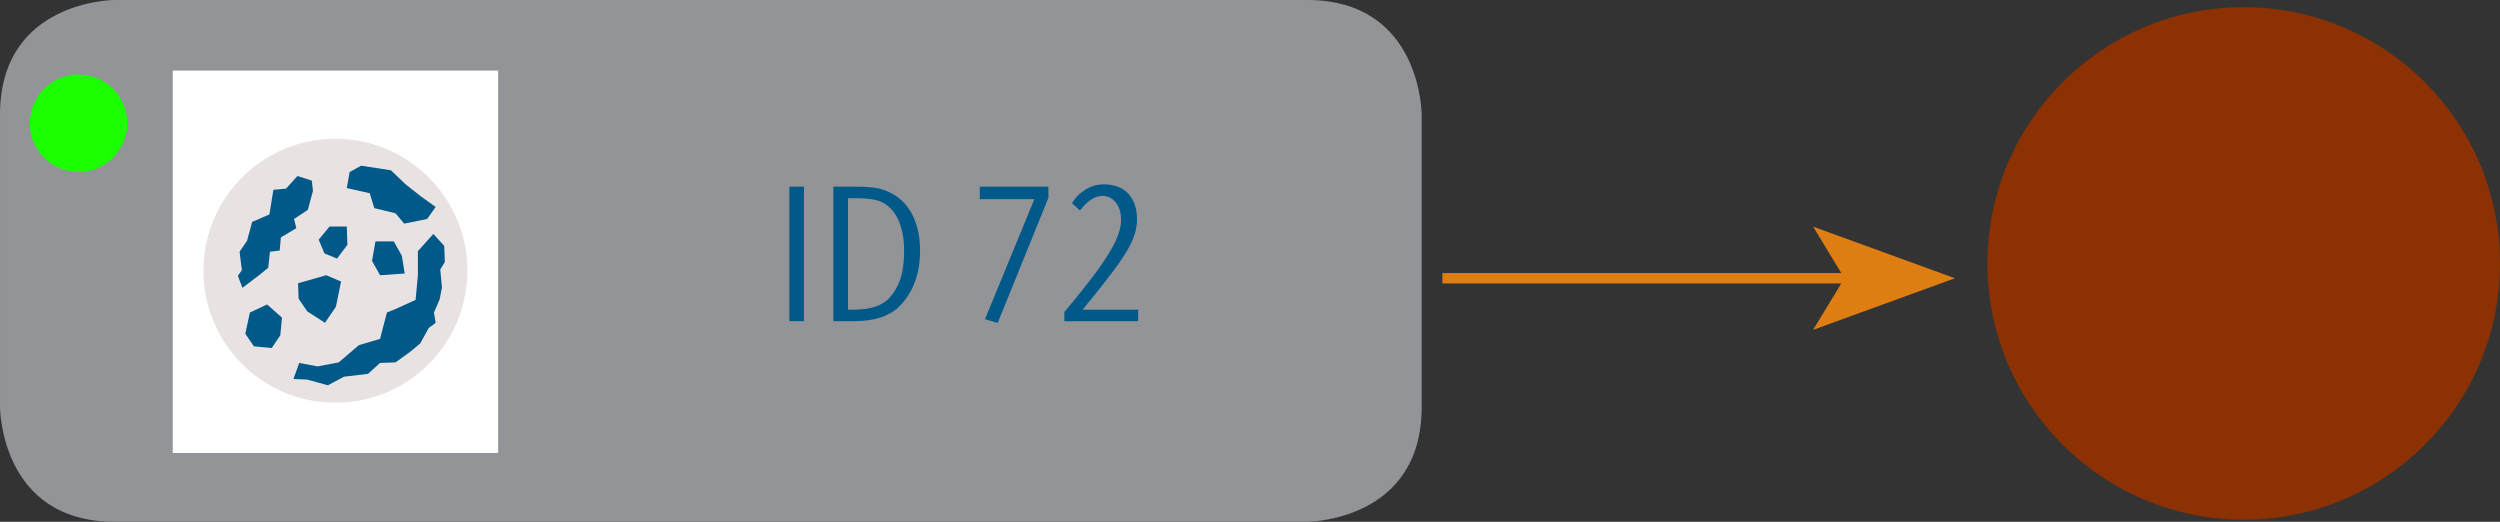
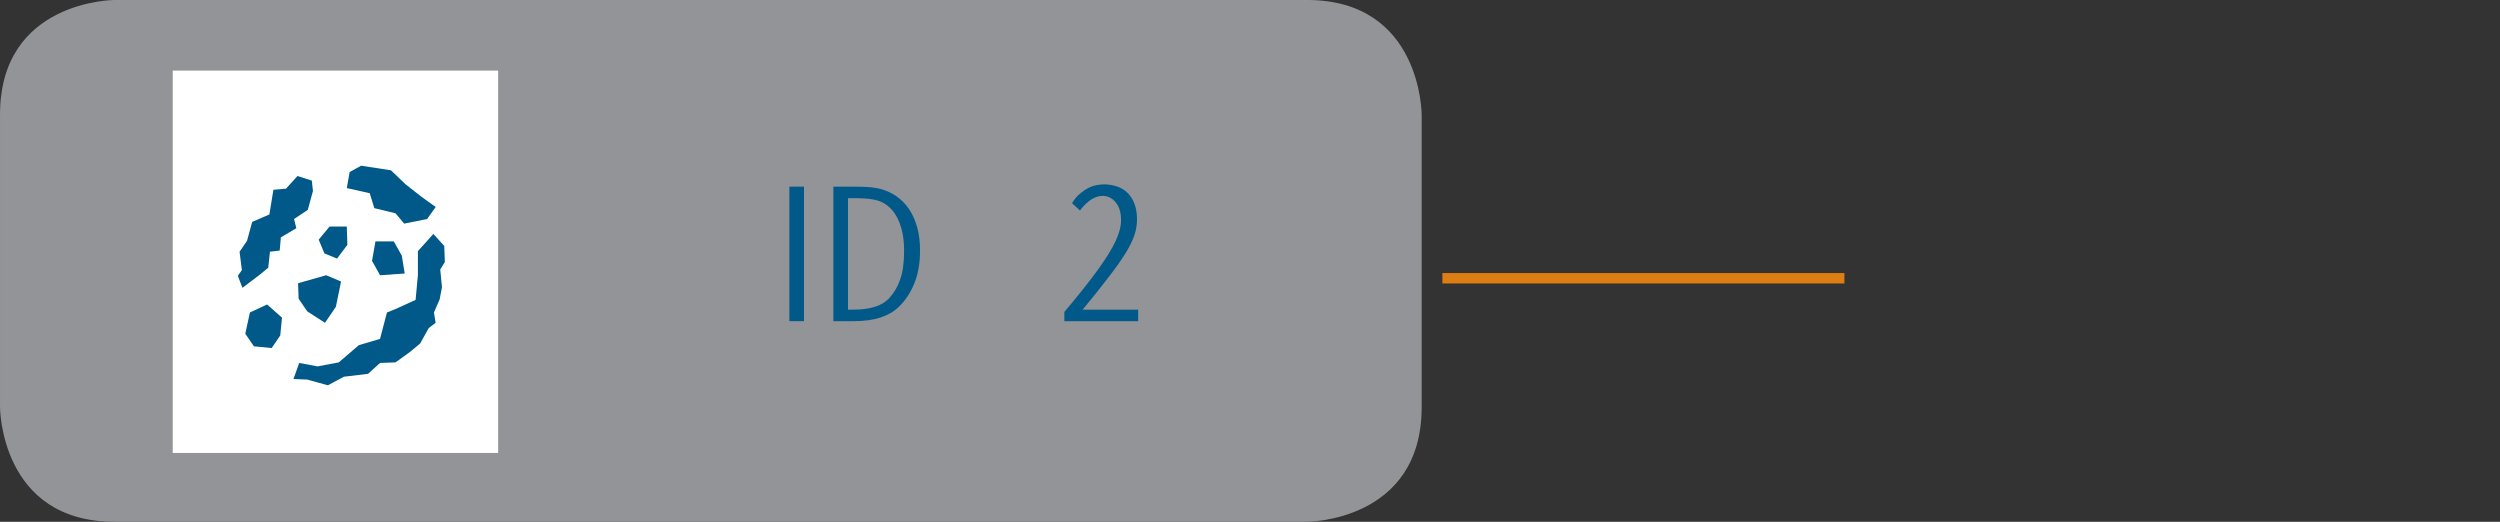
<svg xmlns="http://www.w3.org/2000/svg" xmlns:xlink="http://www.w3.org/1999/xlink" version="1.1" id="Ebene_1" x="0px" y="0px" width="240px" height="50.09px" viewBox="0 0 240 50.09" enable-background="new 0 0 240 50.09" xml:space="preserve">
  <rect x="0" y="0" width="240" height="50.09" fill="#333333" stroke="none" />
  <g>
    <defs>
      <rect id="SVGID_1_" width="240" height="50.09" />
    </defs>
    <clipPath id="SVGID_2_">
      <use xlink:href="#SVGID_1_" overflow="visible" />
    </clipPath>
    <path clip-path="url(#SVGID_2_)" fill="#929497" d="M11.009-0.002c0,0-11.008,0-11.008,11.01V39.08c0,0,0,11.01,11.008,11.01   h114.463c0,0,11.009,0,11.009-11.01V11.008c0,0,0-11.01-11.009-11.01H11.009z" />
-     <path clip-path="url(#SVGID_2_)" fill="#8B3103" d="M215.396,49.893c13.59,0,24.604-11.014,24.604-24.601   S228.986,0.69,215.396,0.69c-13.585,0-24.599,11.014-24.599,24.601S201.812,49.893,215.396,49.893" />
  </g>
  <line fill="none" stroke="#DE7D12" x1="138.471" y1="26.712" x2="177.064" y2="26.712" />
-   <polygon fill="#DE7D12" points="187.673,26.712 174.057,21.757 177.066,26.712 174.057,31.667 " />
  <rect x="16.582" y="6.777" fill="#FFFFFF" width="31.24" height="36.706" />
  <g>
    <path fill="#005989" d="M75.78,30.833V17.919h1.402v12.913H75.78z" />
    <path fill="#005989" d="M88.324,24.044c0,1.217-0.184,2.275-0.553,3.173c-0.369,0.898-0.867,1.648-1.494,2.25   c-0.455,0.443-1.04,0.781-1.752,1.015c-0.713,0.234-1.568,0.351-2.564,0.351h-1.956V17.919h1.937c0.713,0,1.251,0.018,1.614,0.055   s0.667,0.086,0.913,0.147c0.566,0.147,1.085,0.381,1.559,0.701c0.473,0.32,0.879,0.726,1.217,1.217   c0.338,0.492,0.603,1.073,0.793,1.744C88.229,22.455,88.324,23.208,88.324,24.044z M86.793,24.081c0-0.627-0.05-1.184-0.149-1.669   s-0.232-0.913-0.399-1.282c-0.167-0.369-0.362-0.682-0.585-0.94c-0.223-0.258-0.452-0.461-0.687-0.609   c-0.285-0.197-0.656-0.338-1.115-0.424S82.78,19.026,82,19.026h-0.594v10.7h0.52c1.647,0,2.805-0.381,3.474-1.144   c0.433-0.467,0.773-1.055,1.021-1.762C86.669,26.113,86.793,25.2,86.793,24.081z" />
-     <path fill="#005989" d="M95.777,30.999l-1.218-0.351l4.741-11.53h-5.239v-1.199h6.586v1.07L95.777,30.999z" />
    <path fill="#005989" d="M102.178,30.833v-0.887c0.271-0.32,0.553-0.659,0.849-1.016c0.295-0.357,0.587-0.718,0.876-1.081   s0.569-0.72,0.839-1.071s0.51-0.675,0.72-0.97c0.75-1.047,1.297-1.94,1.642-2.679c0.344-0.739,0.517-1.404,0.517-1.995   c0-0.727-0.172-1.296-0.517-1.709s-0.763-0.619-1.254-0.619c-0.738,0-1.463,0.468-2.177,1.402l-0.756-0.701   c0.222-0.369,0.467-0.669,0.738-0.899s0.541-0.416,0.812-0.555c0.271-0.139,0.535-0.233,0.793-0.281s0.492-0.073,0.701-0.073   c0.443,0,0.861,0.065,1.254,0.194s0.731,0.333,1.015,0.609c0.283,0.277,0.507,0.628,0.673,1.053s0.249,0.927,0.249,1.506   c0,0.443-0.062,0.877-0.185,1.303c-0.123,0.425-0.317,0.88-0.581,1.367c-0.265,0.487-0.6,1.017-1.005,1.589   s-0.892,1.216-1.458,1.931c-0.332,0.431-0.581,0.748-0.747,0.952c-0.166,0.203-0.304,0.373-0.415,0.508   c-0.11,0.136-0.221,0.268-0.332,0.397c-0.11,0.129-0.276,0.335-0.498,0.619h5.332v1.107H102.178z" />
  </g>
  <g>
    <defs>
      <rect id="SVGID_3_" width="240" height="50.09" />
    </defs>
    <clipPath id="SVGID_4_">
      <use xlink:href="#SVGID_3_" overflow="visible" />
    </clipPath>
-     <path clip-path="url(#SVGID_4_)" fill="#1BFF00" d="M7.541,16.513c2.585,0,4.679-2.095,4.679-4.68c0-2.583-2.094-4.678-4.679-4.678   c-2.584,0-4.677,2.096-4.677,4.678C2.863,14.418,4.956,16.513,7.541,16.513" />
-     <path clip-path="url(#SVGID_4_)" fill="#E8E3E2" d="M32.201,38.661c6.997,0,12.67-5.674,12.67-12.669   c0-7-5.674-12.671-12.67-12.671s-12.67,5.672-12.67,12.671C19.53,32.987,25.204,38.661,32.201,38.661" />
  </g>
  <polygon fill="#005989" points="23.219,25.927 23,24.165 23.714,23.118 24.209,21.302 25.861,20.587 26.246,18.22 27.458,18.11   28.559,16.898 29.934,17.338 30.044,18.33 29.55,20.146 28.229,21.027 28.448,21.908 26.963,22.788 26.852,24.055 25.916,24.165   25.751,25.705 24.87,26.422 23.273,27.631 22.834,26.477 " />
  <polygon fill="#005989" points="28.724,34.843 30.484,35.173 32.521,34.788 34.448,33.137 36.484,32.532 37.146,30 37.97,29.668   39.897,28.788 40.118,26.422 40.118,24.11 41.604,22.458 42.65,23.613 42.705,25.155 42.264,25.872 42.429,27.577 42.209,28.733   41.658,30 41.823,30.99 41.163,31.485 40.338,32.972 39.347,33.796 37.97,34.788 36.484,34.843 35.33,35.888 33.017,36.165   31.476,36.988 29.495,36.44 28.172,36.385 " />
  <polygon fill="#005989" points="23.99,30 23.549,32.037 24.374,33.247 26.081,33.412 26.906,32.202 27.071,30.495 25.64,29.229 " />
  <polygon fill="#005989" points="28.613,27.191 28.668,28.678 29.495,29.89 31.199,30.99 32.246,29.448 32.742,27.027 31.311,26.422   " />
  <polygon fill="#005989" points="31.64,21.744 30.594,23.008 31.146,24.33 32.357,24.825 33.348,23.503 33.291,21.744 " />
  <polygon fill="#005989" points="33.567,16.513 34.669,15.908 37.53,16.349 38.907,17.67 40.447,18.88 41.824,19.872 40.999,21.027   38.797,21.467 37.971,20.477 35.935,19.982 35.494,18.55 33.292,18.055 " />
  <polygon fill="#005989" points="36.044,23.173 35.715,25.045 36.485,26.422 38.852,26.257 38.576,24.55 37.805,23.173 " />
  <g>
</g>
  <g>
</g>
  <g>
</g>
  <g>
</g>
  <g>
</g>
</svg>